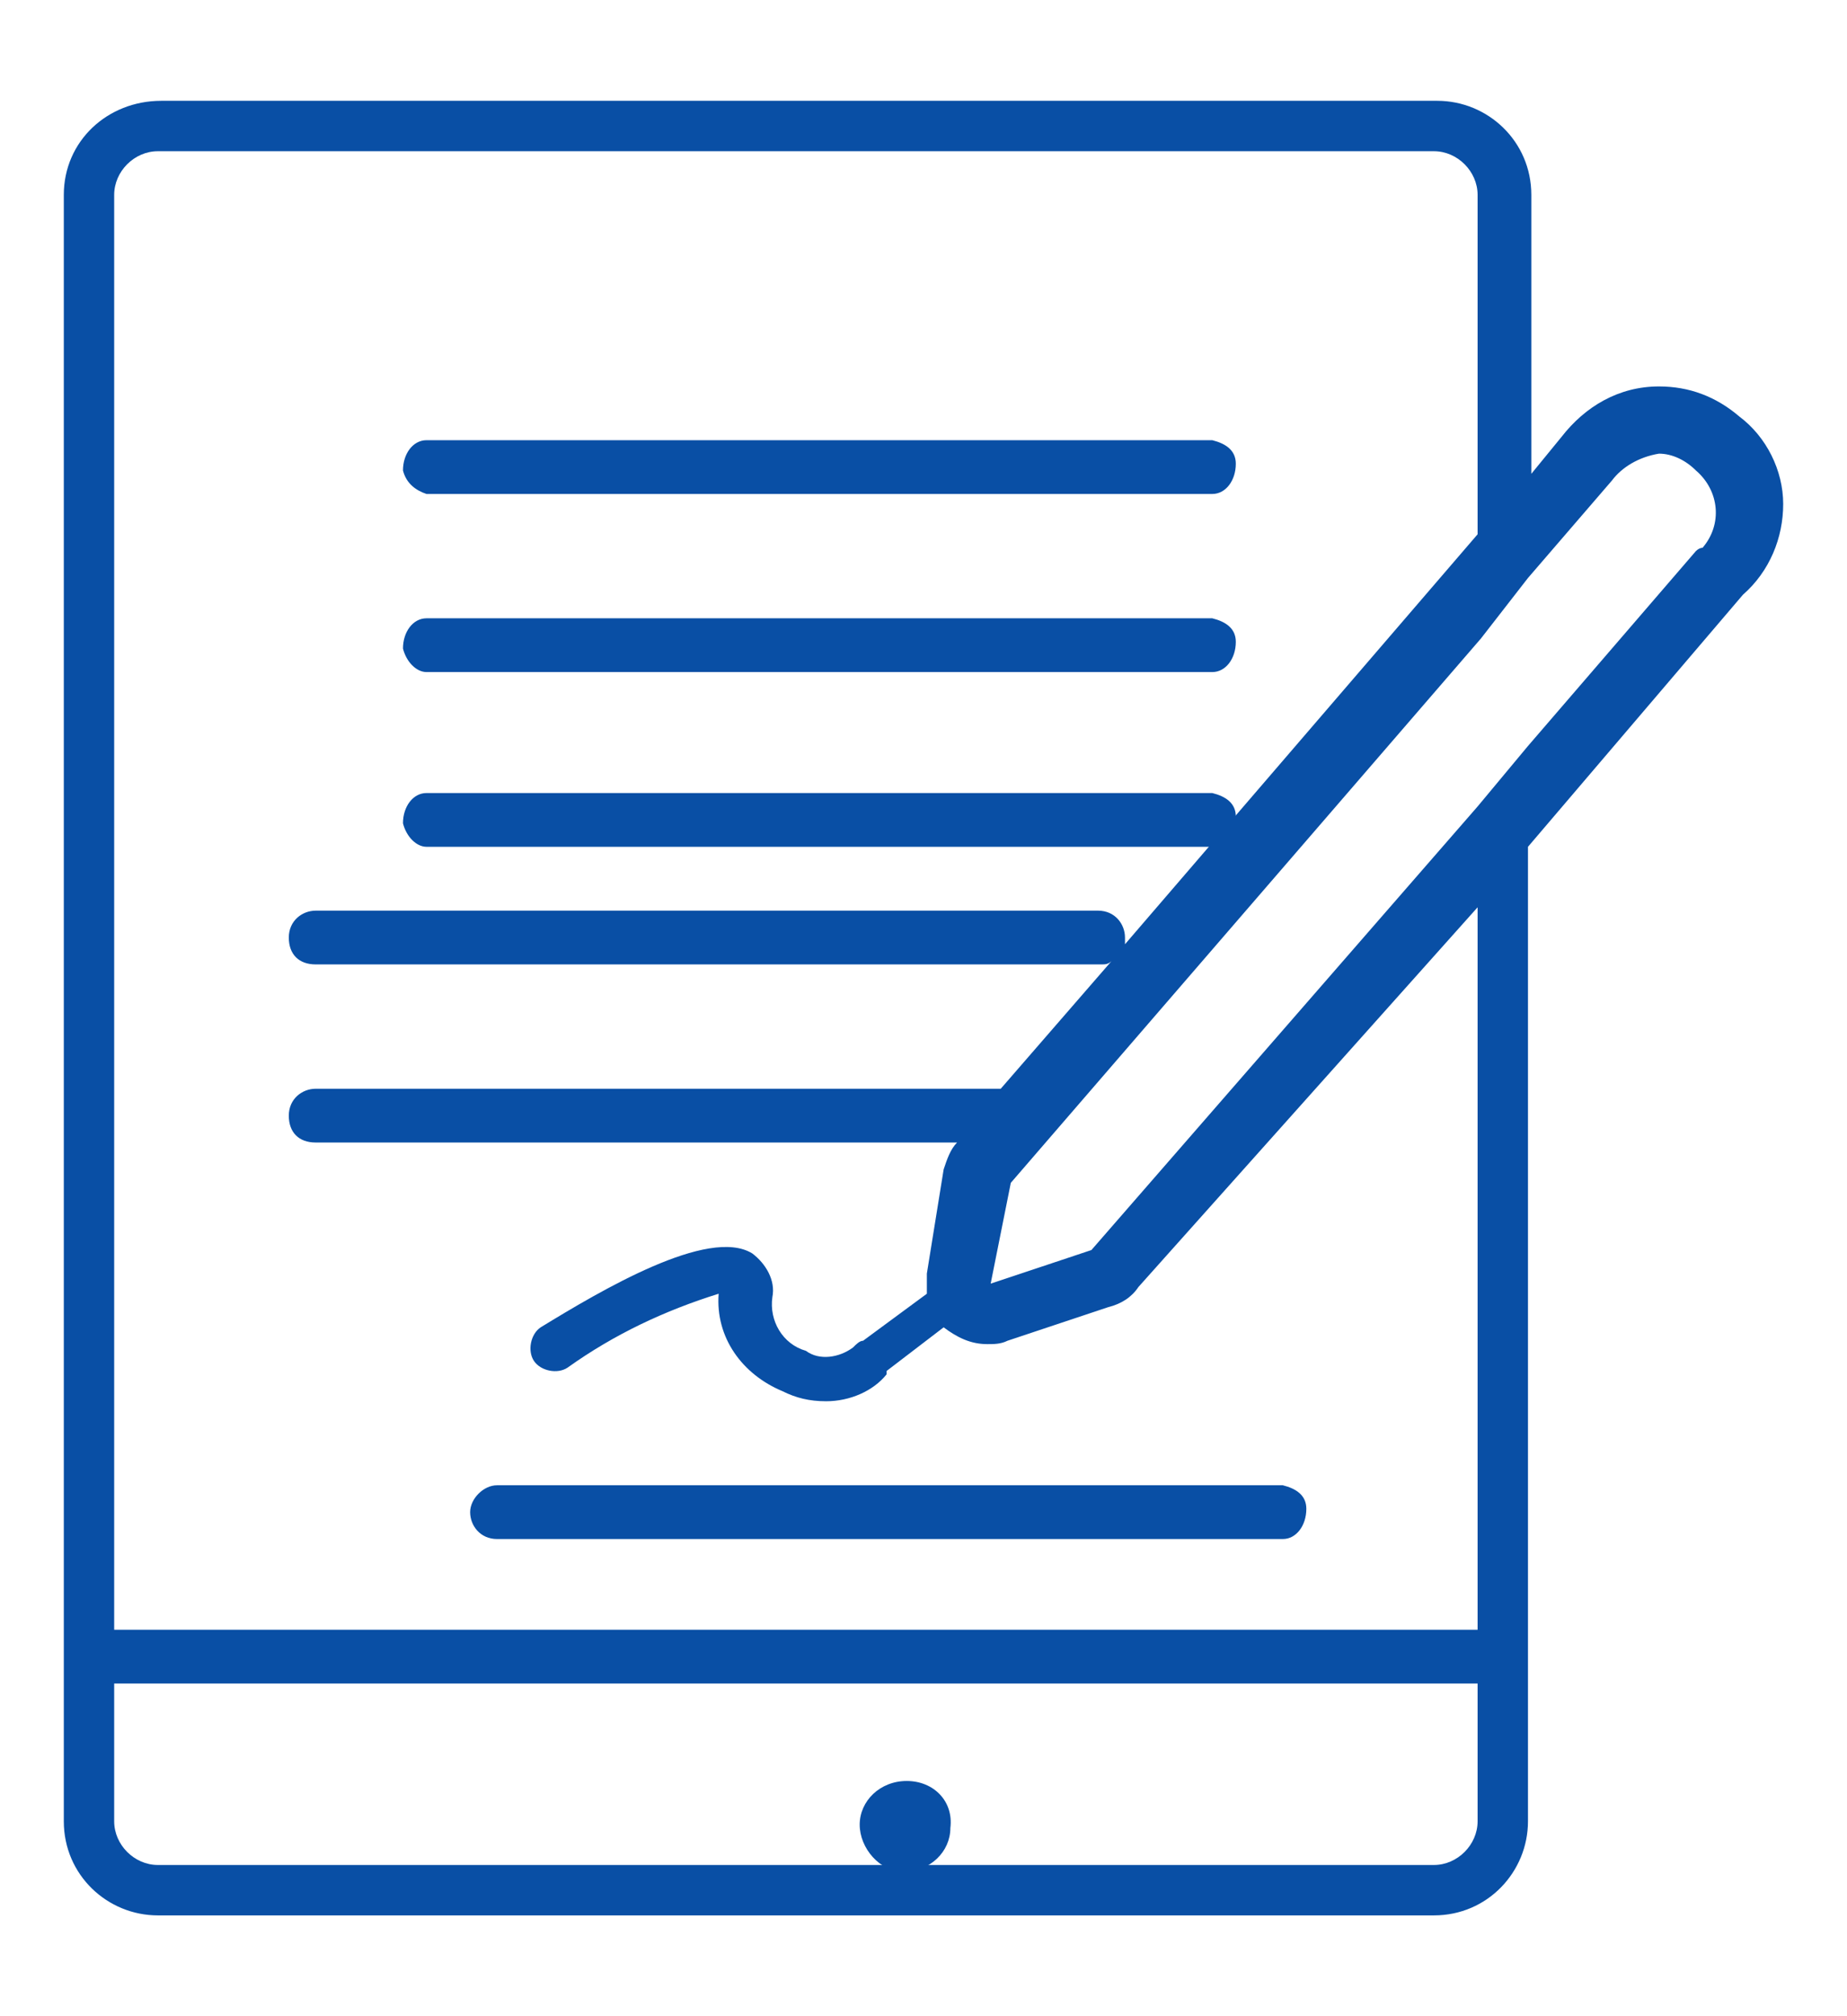
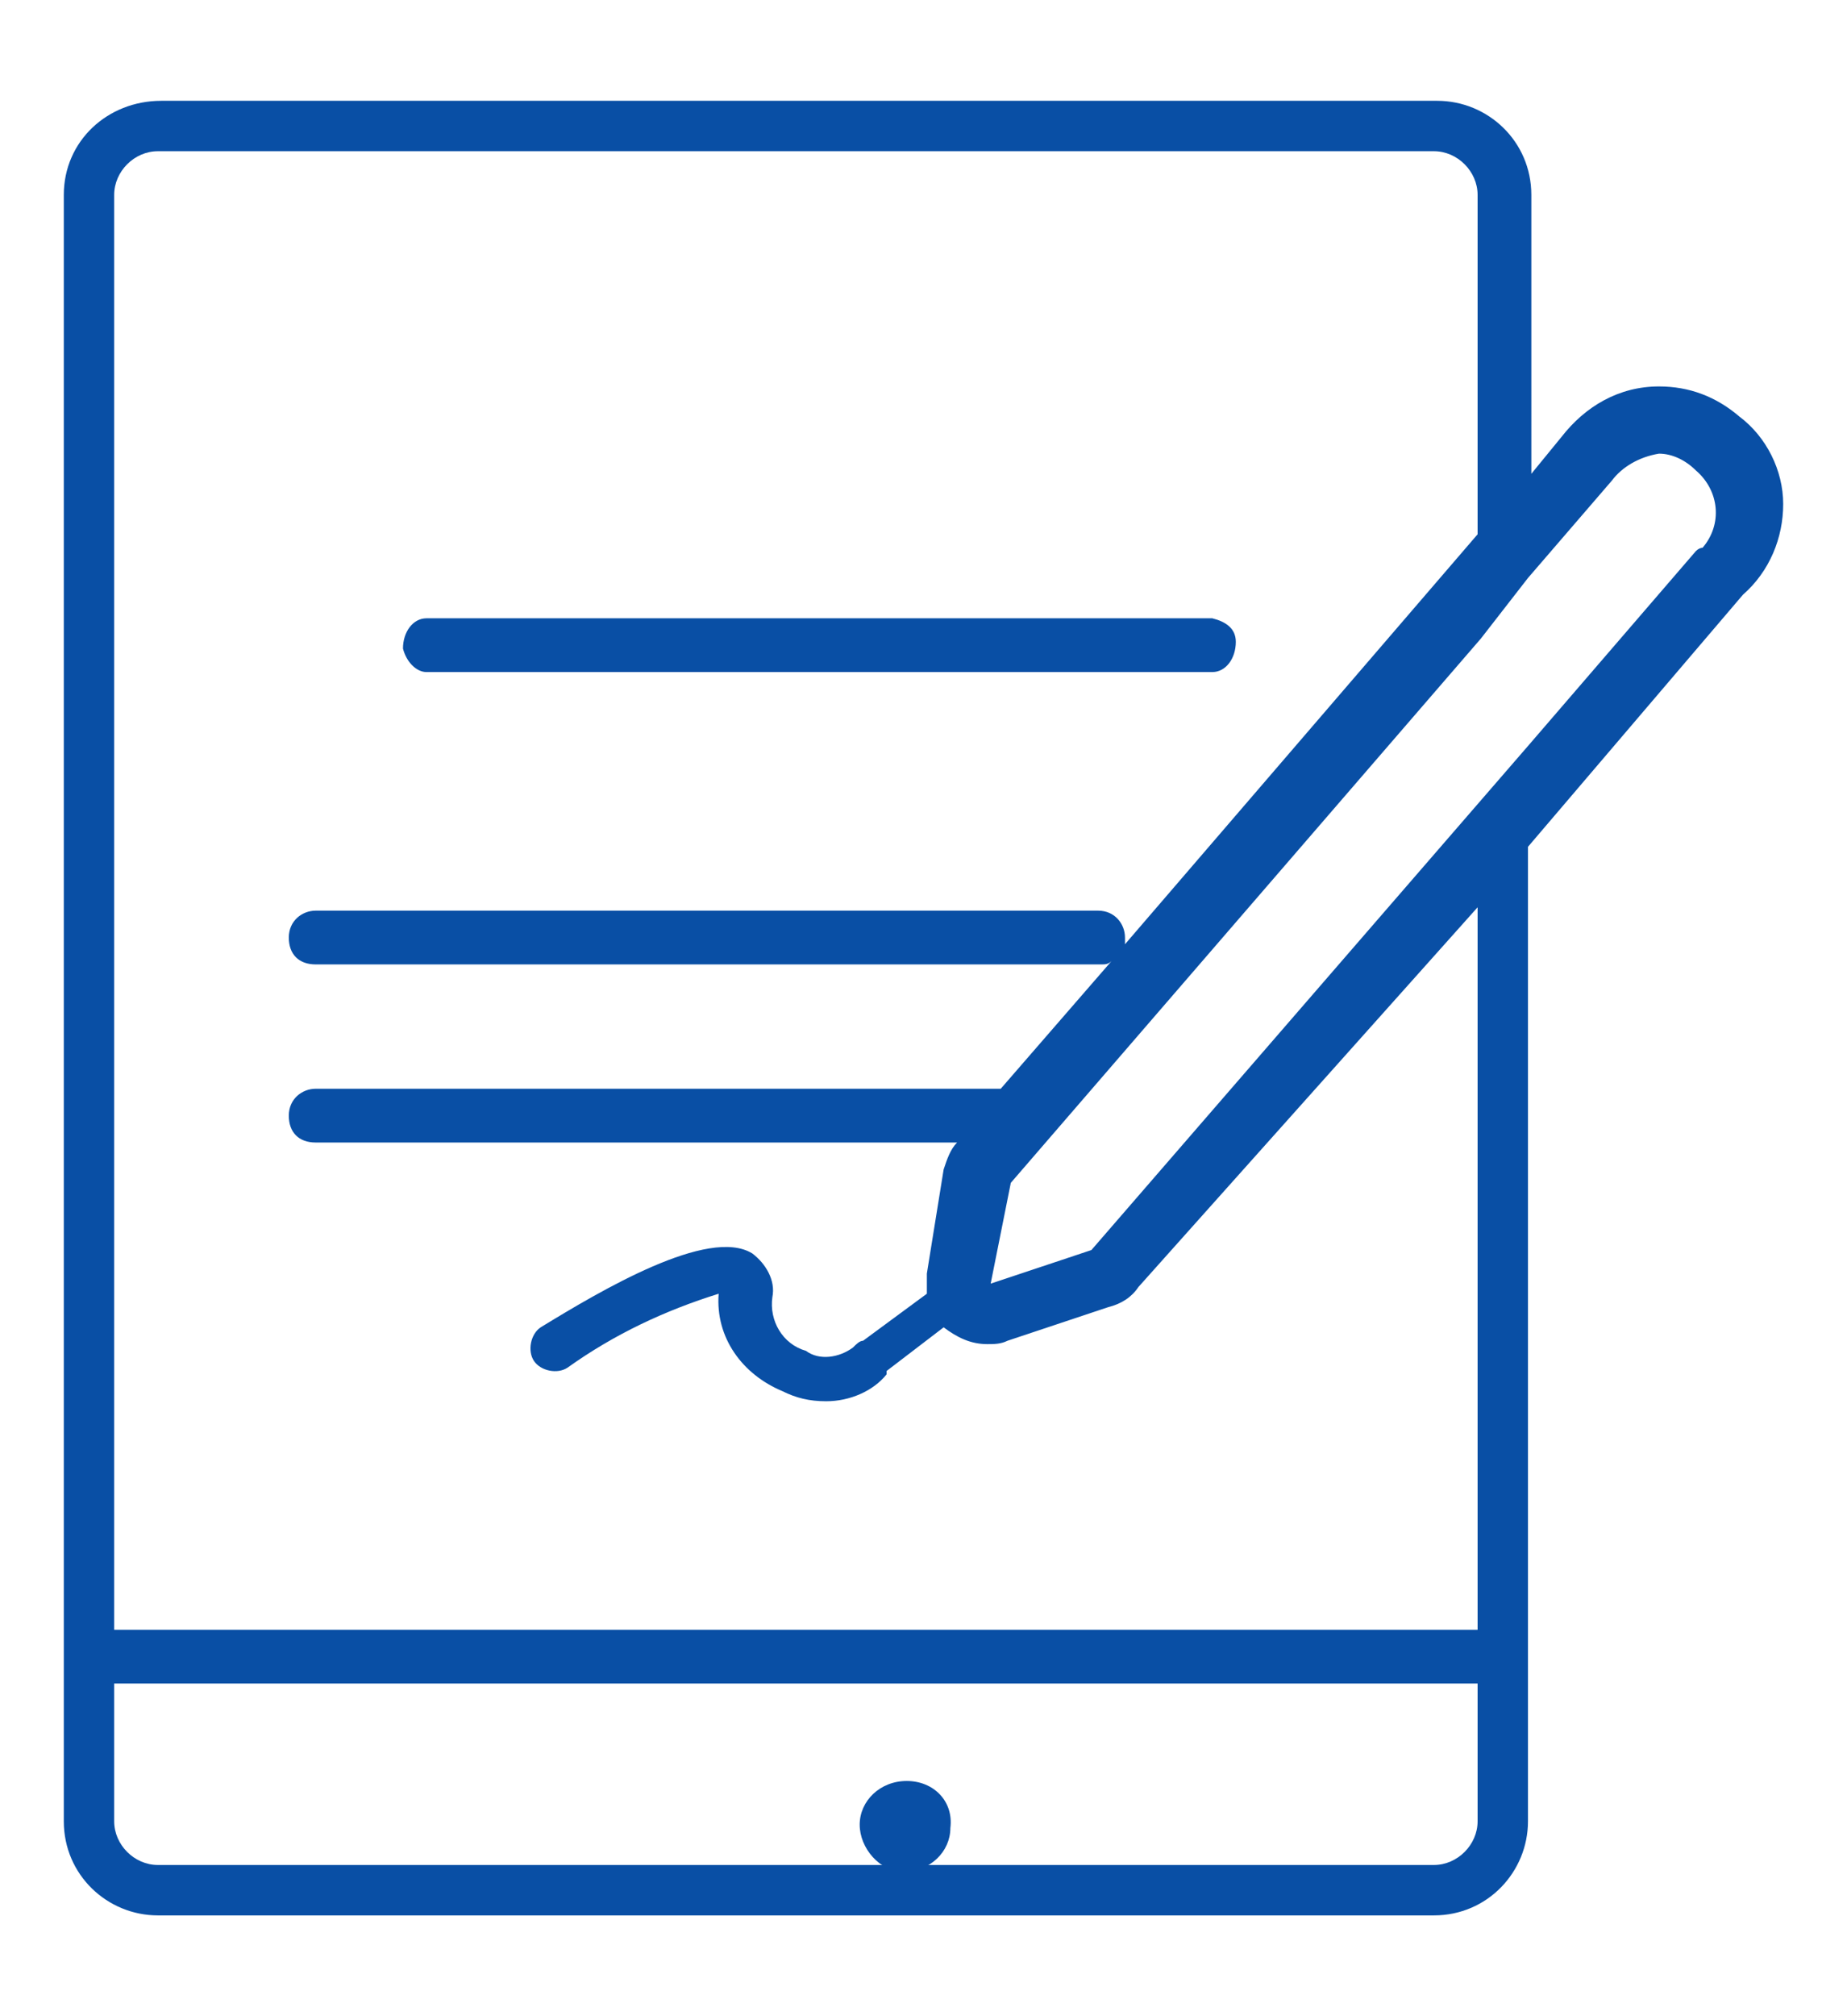
<svg xmlns="http://www.w3.org/2000/svg" version="1.1" id="Layer_1" x="0px" y="0px" viewBox="0 0 55 60" style="enable-background:new 0 0 55 60;" xml:space="preserve">
  <style type="text/css">
	.st0{fill:#094FA5;}
</style>
-   <path class="st0" d="M12.7,14.7h23.4c0.4,0,0.7-0.4,0.7-0.9c0-0.4-0.3-0.6-0.7-0.7H12.7c-0.4,0-0.7,0.4-0.7,0.9  C12.1,14.4,12.4,14.6,12.7,14.7z" />
  <path class="st0" d="M12.7,20h23.4c0.4,0,0.7-0.4,0.7-0.9c0-0.4-0.3-0.6-0.7-0.7H12.7c-0.4,0-0.7,0.4-0.7,0.9  C12.1,19.7,12.4,20,12.7,20z" />
-   <path class="st0" d="M12.7,25.2h23.4c0.4,0,0.7-0.4,0.7-0.9c0-0.4-0.3-0.6-0.7-0.7H12.7c-0.4,0-0.7,0.4-0.7,0.9  C12.1,24.9,12.4,25.2,12.7,25.2z" />
-   <path class="st0" d="M14,45c0,0.4,0.3,0.8,0.8,0.8h23.4c0.4,0,0.7-0.4,0.7-0.9c0-0.4-0.3-0.6-0.7-0.7H14.8C14.4,44.2,14,44.6,14,45z  " />
  <path class="st0" d="M27,53c-0.8,0-1.4,0.6-1.4,1.3s0.6,1.4,1.3,1.4c0.8,0,1.4-0.6,1.4-1.3c0,0,0,0,0,0C28.4,53.6,27.8,53,27,53z" />
-   <path class="st0" d="M53.1,15c0-1-0.5-2-1.3-2.6c-0.7-0.6-1.5-0.9-2.4-0.9l0,0c-1.2,0-2.2,0.6-2.9,1.5l-0.9,1.1V5.8  c0-1.6-1.3-2.8-2.8-2.8l0,0h-38C3.2,3,1.9,4.2,1.9,5.8v48.4c0,1.6,1.3,2.8,2.8,2.8h0h38c1.6,0,2.8-1.3,2.8-2.8l0,0v-29l6.4-7.5  C52.7,17,53.1,16,53.1,15z M42.7,55.5h-38c-0.7,0-1.3-0.6-1.3-1.3c0,0,0,0,0,0v-4.1H44v4.1C44,54.9,43.4,55.5,42.7,55.5  C42.7,55.5,42.7,55.5,42.7,55.5z M44,48.5H3.4V5.8c0-0.7,0.6-1.3,1.3-1.3h38c0.7,0,1.3,0.6,1.3,1.3v0v10.1L33.5,28.1  c0-0.1,0-0.1,0-0.2c0-0.4-0.3-0.8-0.8-0.8l0,0H9.4c-0.4,0-0.8,0.3-0.8,0.8s0.3,0.8,0.8,0.8h23.4c0.1,0,0.2,0,0.3-0.1l-3.3,3.8H9.4  c-0.4,0-0.8,0.3-0.8,0.8S8.9,34,9.4,34h19.1c-0.2,0.2-0.3,0.5-0.4,0.8l-0.5,3.1c0,0.2,0,0.4,0,0.6l-1.9,1.4c-0.1,0-0.2,0.1-0.3,0.2  c-0.4,0.3-1,0.4-1.4,0.1c-0.7-0.2-1.1-0.9-1-1.6c0.1-0.5-0.2-1-0.6-1.3c-1.3-0.8-4.5,1.1-6.3,2.2c-0.3,0.2-0.4,0.7-0.2,1  c0.2,0.3,0.7,0.4,1,0.2c1.4-1,2.9-1.7,4.5-2.2c-0.1,1.3,0.7,2.4,1.9,2.9c0.4,0.2,0.8,0.3,1.3,0.3c0.7,0,1.4-0.3,1.8-0.8  c0,0,0,0,0-0.1l1.7-1.3c0.4,0.3,0.8,0.5,1.3,0.5c0.2,0,0.4,0,0.6-0.1l3-1c0.4-0.1,0.7-0.3,0.9-0.6L44,27L44,48.5z M50.5,16.4l-5,5.8  l0,0L44,24l0,0L32.5,37.2l-3,1l0.6-3l14-16.2l0,0l1.4-1.8l0,0l2.5-2.9c0.3-0.4,0.8-0.7,1.4-0.8c0.4,0,0.8,0.2,1.1,0.5  c0.7,0.6,0.8,1.6,0.2,2.3C50.7,16.3,50.6,16.3,50.5,16.4z" />
+   <path class="st0" d="M53.1,15c0-1-0.5-2-1.3-2.6c-0.7-0.6-1.5-0.9-2.4-0.9l0,0c-1.2,0-2.2,0.6-2.9,1.5l-0.9,1.1V5.8  c0-1.6-1.3-2.8-2.8-2.8l0,0h-38C3.2,3,1.9,4.2,1.9,5.8v48.4c0,1.6,1.3,2.8,2.8,2.8h0h38c1.6,0,2.8-1.3,2.8-2.8l0,0v-29l6.4-7.5  C52.7,17,53.1,16,53.1,15z M42.7,55.5h-38c-0.7,0-1.3-0.6-1.3-1.3c0,0,0,0,0,0v-4.1H44v4.1C44,54.9,43.4,55.5,42.7,55.5  C42.7,55.5,42.7,55.5,42.7,55.5z M44,48.5H3.4V5.8c0-0.7,0.6-1.3,1.3-1.3h38c0.7,0,1.3,0.6,1.3,1.3v0v10.1L33.5,28.1  c0-0.1,0-0.1,0-0.2c0-0.4-0.3-0.8-0.8-0.8l0,0H9.4c-0.4,0-0.8,0.3-0.8,0.8s0.3,0.8,0.8,0.8h23.4c0.1,0,0.2,0,0.3-0.1l-3.3,3.8H9.4  c-0.4,0-0.8,0.3-0.8,0.8S8.9,34,9.4,34h19.1c-0.2,0.2-0.3,0.5-0.4,0.8l-0.5,3.1c0,0.2,0,0.4,0,0.6l-1.9,1.4c-0.1,0-0.2,0.1-0.3,0.2  c-0.4,0.3-1,0.4-1.4,0.1c-0.7-0.2-1.1-0.9-1-1.6c0.1-0.5-0.2-1-0.6-1.3c-1.3-0.8-4.5,1.1-6.3,2.2c-0.3,0.2-0.4,0.7-0.2,1  c0.2,0.3,0.7,0.4,1,0.2c1.4-1,2.9-1.7,4.5-2.2c-0.1,1.3,0.7,2.4,1.9,2.9c0.4,0.2,0.8,0.3,1.3,0.3c0.7,0,1.4-0.3,1.8-0.8  c0,0,0,0,0-0.1l1.7-1.3c0.4,0.3,0.8,0.5,1.3,0.5c0.2,0,0.4,0,0.6-0.1l3-1c0.4-0.1,0.7-0.3,0.9-0.6L44,27L44,48.5z M50.5,16.4l-5,5.8  l0,0l0,0L32.5,37.2l-3,1l0.6-3l14-16.2l0,0l1.4-1.8l0,0l2.5-2.9c0.3-0.4,0.8-0.7,1.4-0.8c0.4,0,0.8,0.2,1.1,0.5  c0.7,0.6,0.8,1.6,0.2,2.3C50.7,16.3,50.6,16.3,50.5,16.4z" />
</svg>